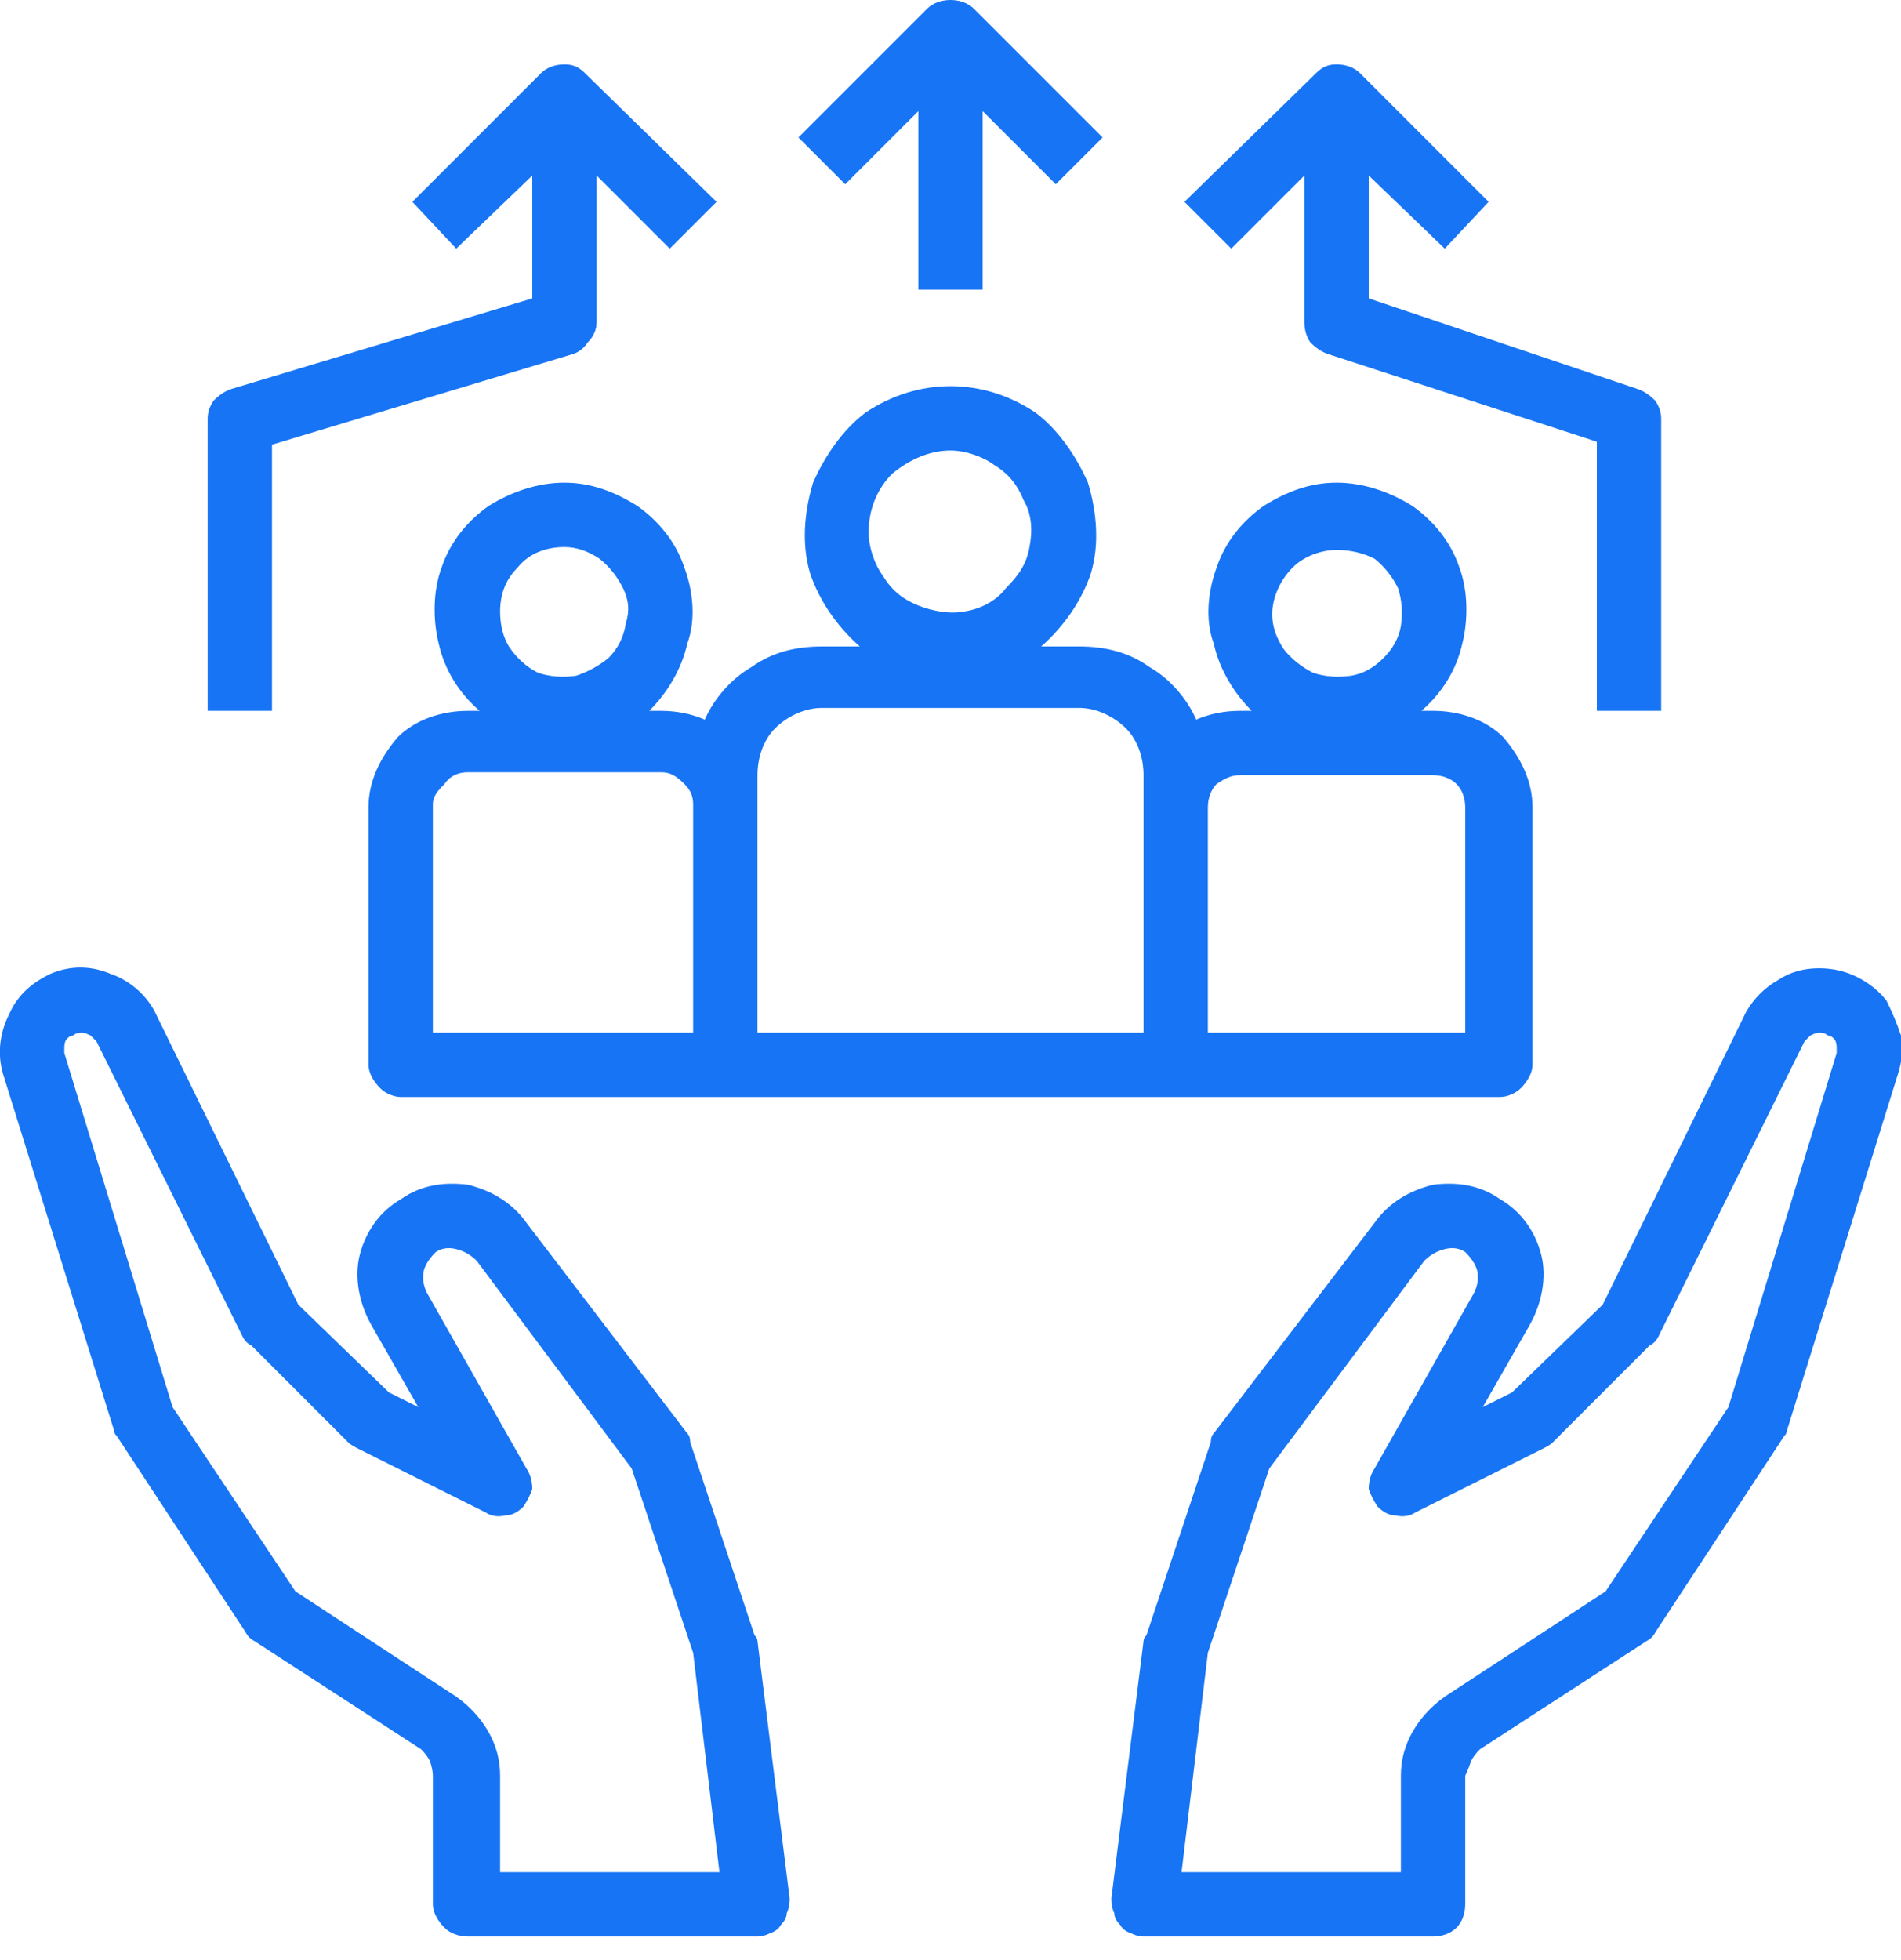
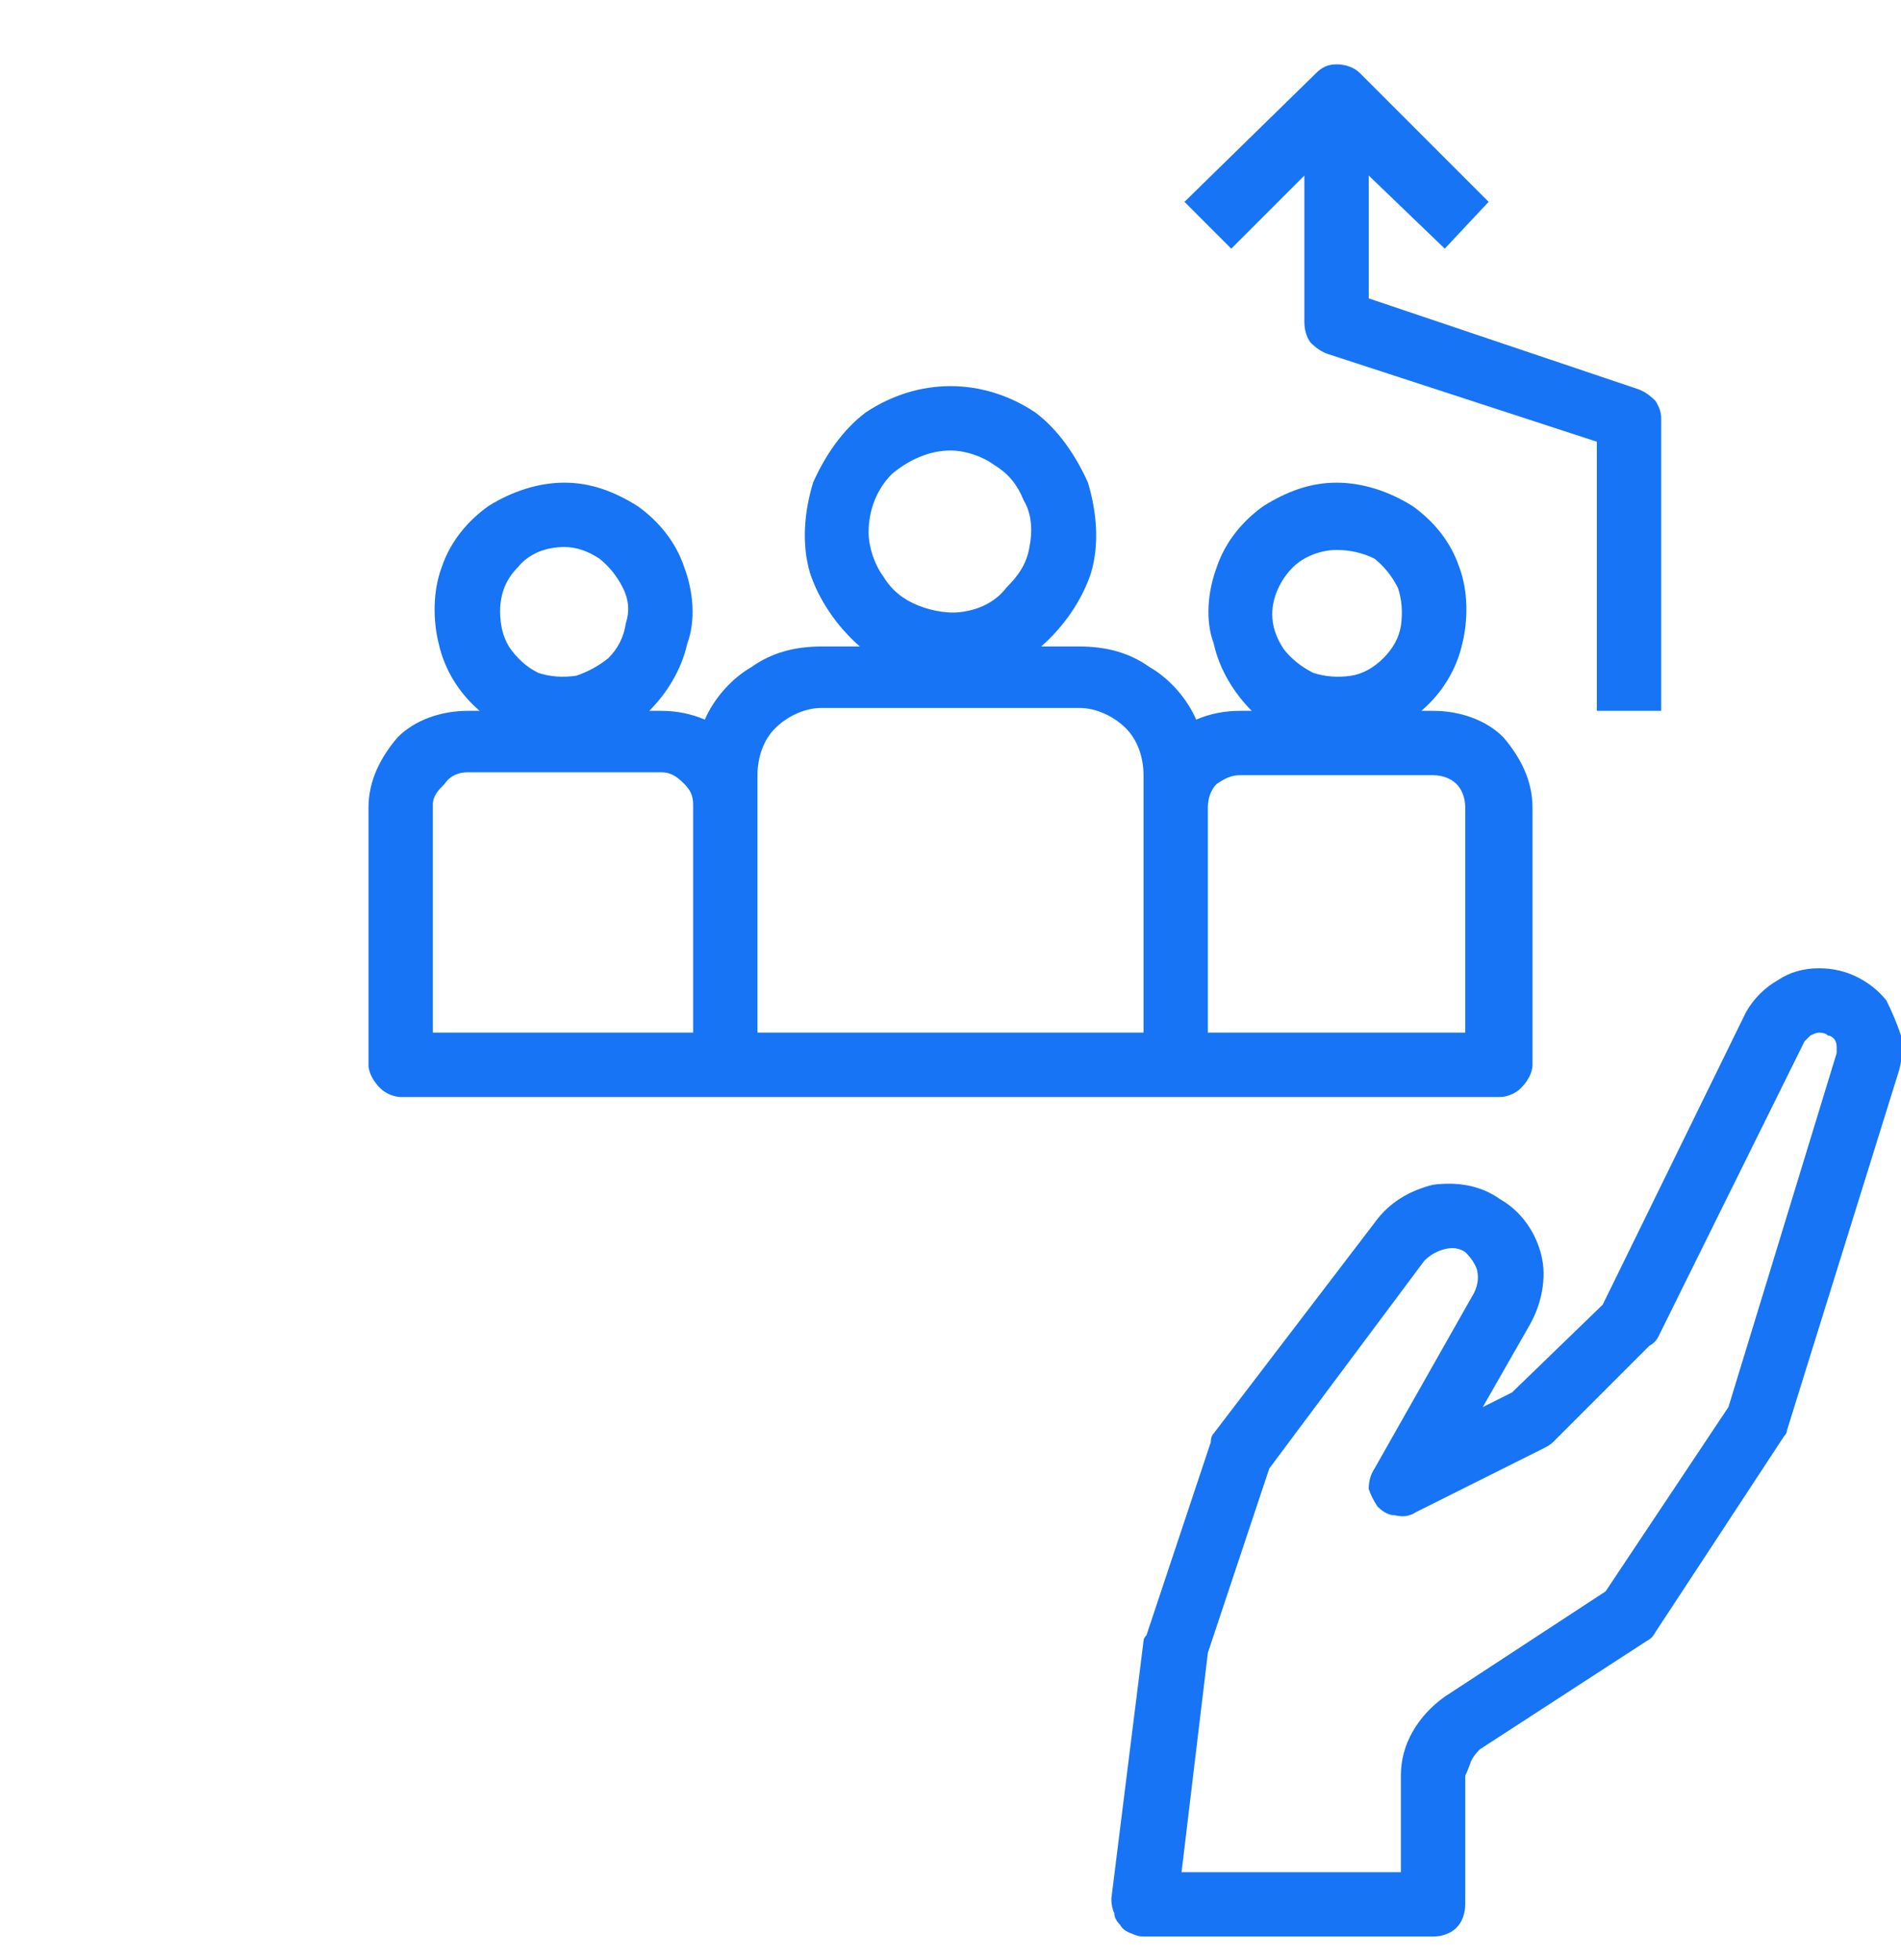
<svg xmlns="http://www.w3.org/2000/svg" version="1.2" viewBox="0 0 65 67" width="65" height="67">
  <title>05-svg</title>
  <style>
		.s0 { fill: #1774f4 } 
	</style>
  <path id="Layer" fill-rule="evenodd" class="s0" d="m63.5 33.4q0.6 0.3 1 0.8 0.3 0.6 0.5 1.2 0.1 0.7-0.1 1.3l-3.8 12.2q0 0.1-0.1 0.2l-4.4 6.7q-0.1 0.2-0.3 0.3l-5.7 3.7q-0.2 0.2-0.3 0.4-0.1 0.3-0.2 0.5v4.4c0 0.3-0.1 0.6-0.3 0.8-0.2 0.2-0.5 0.3-0.8 0.3h-9.9q-0.2 0-0.4-0.1-0.3-0.1-0.4-0.3-0.2-0.2-0.2-0.4-0.1-0.2-0.1-0.5l1.1-8.8q0-0.1 0.1-0.2l2.2-6.6q0-0.2 0.1-0.3l5.5-7.2c0.5-0.7 1.2-1.1 2-1.3 0.8-0.1 1.6 0 2.3 0.5 0.7 0.4 1.2 1.1 1.4 1.9 0.2 0.8 0 1.7-0.4 2.4l-1.6 2.8 1-0.5 3.1-3 4.9-10q0.4-0.7 1.1-1.1 0.6-0.4 1.4-0.4 0.7 0 1.3 0.3zm-0.7 2.4q0-0.2-0.1-0.3-0.1-0.1-0.2-0.1-0.1-0.1-0.3-0.1-0.1 0-0.3 0.1-0.1 0.1-0.2 0.2l-5 10.1q-0.1 0.2-0.3 0.3l-3.3 3.3q-0.1 0.1-0.3 0.2l-4.4 2.2q-0.3 0.2-0.7 0.1-0.3 0-0.6-0.3-0.2-0.3-0.3-0.6 0-0.4 0.2-0.7l3.4-6q0.2-0.4 0.1-0.8-0.1-0.3-0.4-0.6-0.3-0.2-0.7-0.1-0.4 0.1-0.7 0.4l-5.3 7.1-2.1 6.3-0.9 7.5h7.5v-3.3q0-0.8 0.4-1.5 0.4-0.7 1.1-1.2l5.5-3.6 4.2-6.3 3.7-12.1q0-0.1 0-0.2z" />
-   <path id="Layer" fill-rule="evenodd" class="s0" d="m25.9 56.1l1.1 8.8q0 0.3-0.1 0.5 0 0.2-0.2 0.4-0.1 0.2-0.4 0.3-0.2 0.1-0.4 0.1h-9.9c-0.3 0-0.6-0.1-0.8-0.3-0.2-0.2-0.4-0.5-0.4-0.8v-4.4q0-0.2-0.1-0.5-0.1-0.2-0.3-0.4l-5.7-3.7q-0.2-0.1-0.3-0.3l-4.4-6.7q-0.1-0.1-0.1-0.2l-3.8-12.2c-0.2-0.7-0.1-1.4 0.2-2 0.3-0.7 0.8-1.1 1.4-1.4 0.7-0.3 1.4-0.3 2.1 0 0.6 0.2 1.2 0.7 1.5 1.3l4.9 10 3.1 3 1 0.5-1.6-2.8c-0.4-0.7-0.6-1.6-0.4-2.4 0.2-0.8 0.7-1.5 1.4-1.9 0.7-0.5 1.5-0.6 2.3-0.5 0.8 0.2 1.5 0.6 2 1.3l5.5 7.2q0.1 0.1 0.1 0.3l2.2 6.6q0.1 0.1 0.1 0.2zm-1.3 7.9l-0.9-7.5-2.1-6.3-5.3-7.1q-0.3-0.3-0.7-0.4-0.4-0.1-0.7 0.1-0.3 0.3-0.4 0.6-0.1 0.4 0.1 0.8l3.4 6q0.2 0.3 0.2 0.7-0.1 0.3-0.3 0.6-0.3 0.3-0.6 0.3-0.4 0.1-0.7-0.1l-4.4-2.2q-0.2-0.1-0.3-0.2l-3.3-3.3q-0.2-0.1-0.3-0.3l-5-10.1q-0.1-0.1-0.2-0.2-0.2-0.1-0.3-0.1-0.2 0-0.3 0.1-0.1 0-0.2 0.1-0.1 0.1-0.1 0.3 0 0.1 0 0.2l3.7 12.1 4.2 6.3 5.5 3.6q0.7 0.5 1.1 1.2 0.4 0.7 0.4 1.5v3.3z" />
  <path id="Layer" fill-rule="evenodd" class="s0" d="m13 37.2c-0.2-0.2-0.4-0.5-0.4-0.8v-8.8c0-0.9 0.4-1.7 1-2.4 0.6-0.6 1.5-0.9 2.4-0.9h0.4c-0.7-0.6-1.2-1.4-1.4-2.3-0.2-0.8-0.2-1.8 0.1-2.6 0.3-0.9 0.9-1.6 1.6-2.1 0.8-0.5 1.7-0.8 2.6-0.8 0.9 0 1.7 0.3 2.5 0.8 0.7 0.5 1.3 1.2 1.6 2.1 0.3 0.8 0.4 1.8 0.1 2.6-0.2 0.9-0.7 1.7-1.3 2.3h0.4q0.8 0 1.5 0.3c0.3-0.7 0.9-1.4 1.6-1.8 0.7-0.5 1.5-0.7 2.4-0.7h1.3c-0.8-0.7-1.4-1.6-1.7-2.5-0.3-1-0.2-2.1 0.1-3.1 0.4-0.9 1-1.8 1.8-2.4 0.9-0.6 1.9-0.9 2.9-0.9 1 0 2 0.3 2.9 0.9 0.8 0.6 1.4 1.5 1.8 2.4 0.3 1 0.4 2.1 0.1 3.1-0.3 0.9-0.9 1.8-1.7 2.5h1.3c0.9 0 1.7 0.2 2.4 0.7 0.7 0.4 1.3 1.1 1.6 1.8q0.7-0.3 1.5-0.3h0.4c-0.6-0.6-1.1-1.4-1.3-2.3-0.3-0.8-0.2-1.8 0.1-2.6 0.3-0.9 0.9-1.6 1.6-2.1 0.8-0.5 1.6-0.8 2.5-0.8 0.9 0 1.8 0.3 2.6 0.8 0.7 0.5 1.3 1.2 1.6 2.1 0.3 0.8 0.3 1.8 0.1 2.6-0.2 0.9-0.7 1.7-1.4 2.3h0.4c0.9 0 1.8 0.3 2.4 0.9 0.6 0.7 1 1.5 1 2.4v8.8c0 0.3-0.2 0.6-0.4 0.8-0.2 0.2-0.5 0.3-0.7 0.3h-37.6c-0.2 0-0.5-0.1-0.7-0.3zm31.2-17.8c-0.4 0.4-0.7 1-0.7 1.6q0 0.6 0.4 1.2 0.4 0.5 1 0.8 0.6 0.2 1.3 0.1 0.6-0.1 1.1-0.6 0.5-0.5 0.6-1.1 0.1-0.7-0.1-1.3-0.3-0.6-0.8-1-0.6-0.3-1.3-0.3c-0.5 0-1.1 0.2-1.5 0.6zm-2.9 15.9h8.8v-7.7c0-0.3-0.1-0.6-0.3-0.8-0.2-0.2-0.5-0.3-0.8-0.3h-6.6c-0.3 0-0.5 0.1-0.8 0.3-0.2 0.2-0.3 0.5-0.3 0.8zm-10.8-19.1c-0.5 0.5-0.8 1.2-0.8 2 0 0.5 0.2 1.1 0.5 1.5 0.3 0.5 0.7 0.8 1.2 1 0.5 0.2 1.1 0.3 1.6 0.2 0.6-0.1 1.1-0.4 1.4-0.8 0.4-0.4 0.7-0.8 0.8-1.4 0.1-0.5 0.1-1.1-0.2-1.6-0.2-0.5-0.5-0.9-1-1.2-0.4-0.3-1-0.5-1.5-0.5-0.7 0-1.4 0.3-2 0.8zm-4.6 19.1h13.2v-8.8c0-0.6-0.2-1.2-0.6-1.6-0.4-0.4-1-0.7-1.6-0.7h-8.8c-0.6 0-1.2 0.3-1.6 0.7-0.4 0.4-0.6 1-0.6 1.6zm-8.2-15.9c-0.4 0.4-0.6 0.9-0.6 1.5q0 0.7 0.3 1.2 0.4 0.6 1 0.9 0.6 0.2 1.3 0.1 0.6-0.2 1.1-0.6 0.5-0.5 0.6-1.2 0.2-0.6-0.1-1.2-0.3-0.6-0.8-1-0.6-0.4-1.2-0.4c-0.6 0-1.2 0.2-1.6 0.7zm-2.9 15.9h8.9v-7.8c0-0.3-0.1-0.5-0.3-0.7-0.3-0.3-0.5-0.4-0.8-0.4h-6.6c-0.3 0-0.6 0.1-0.8 0.4-0.2 0.2-0.4 0.4-0.4 0.7z" />
-   <path id="Layer" class="s0" d="m7.1 14.3v10h2.2v-9.1l10.3-3.1q0.3-0.1 0.5-0.4 0.3-0.3 0.3-0.7v-5l2.5 2.5 1.6-1.6-4.5-4.4c-0.2-0.2-0.4-0.3-0.7-0.3-0.3 0-0.6 0.1-0.8 0.3l-4.4 4.4 1.5 1.6 2.6-2.5v4.2l-10.3 3.1q-0.3 0.1-0.6 0.4-0.2 0.3-0.2 0.6z" />
-   <path id="Layer" class="s0" d="m33.6 9.9v-6.1l2.5 2.5 1.6-1.6-4.4-4.4c-0.2-0.2-0.5-0.3-0.8-0.3-0.3 0-0.6 0.1-0.8 0.3l-4.4 4.4 1.6 1.6 2.5-2.5v6.1z" />
  <path id="Layer" class="s0" d="m49.4 8.5l1.5-1.6-4.4-4.4c-0.2-0.2-0.5-0.3-0.8-0.3-0.3 0-0.5 0.1-0.7 0.3l-4.5 4.4 1.6 1.6 2.5-2.5v5q0 0.4 0.2 0.7 0.3 0.3 0.6 0.4l9.2 3v9.2h2.2v-10q0-0.3-0.2-0.6-0.3-0.3-0.6-0.4l-9.2-3.1v-4.2z" />
</svg>